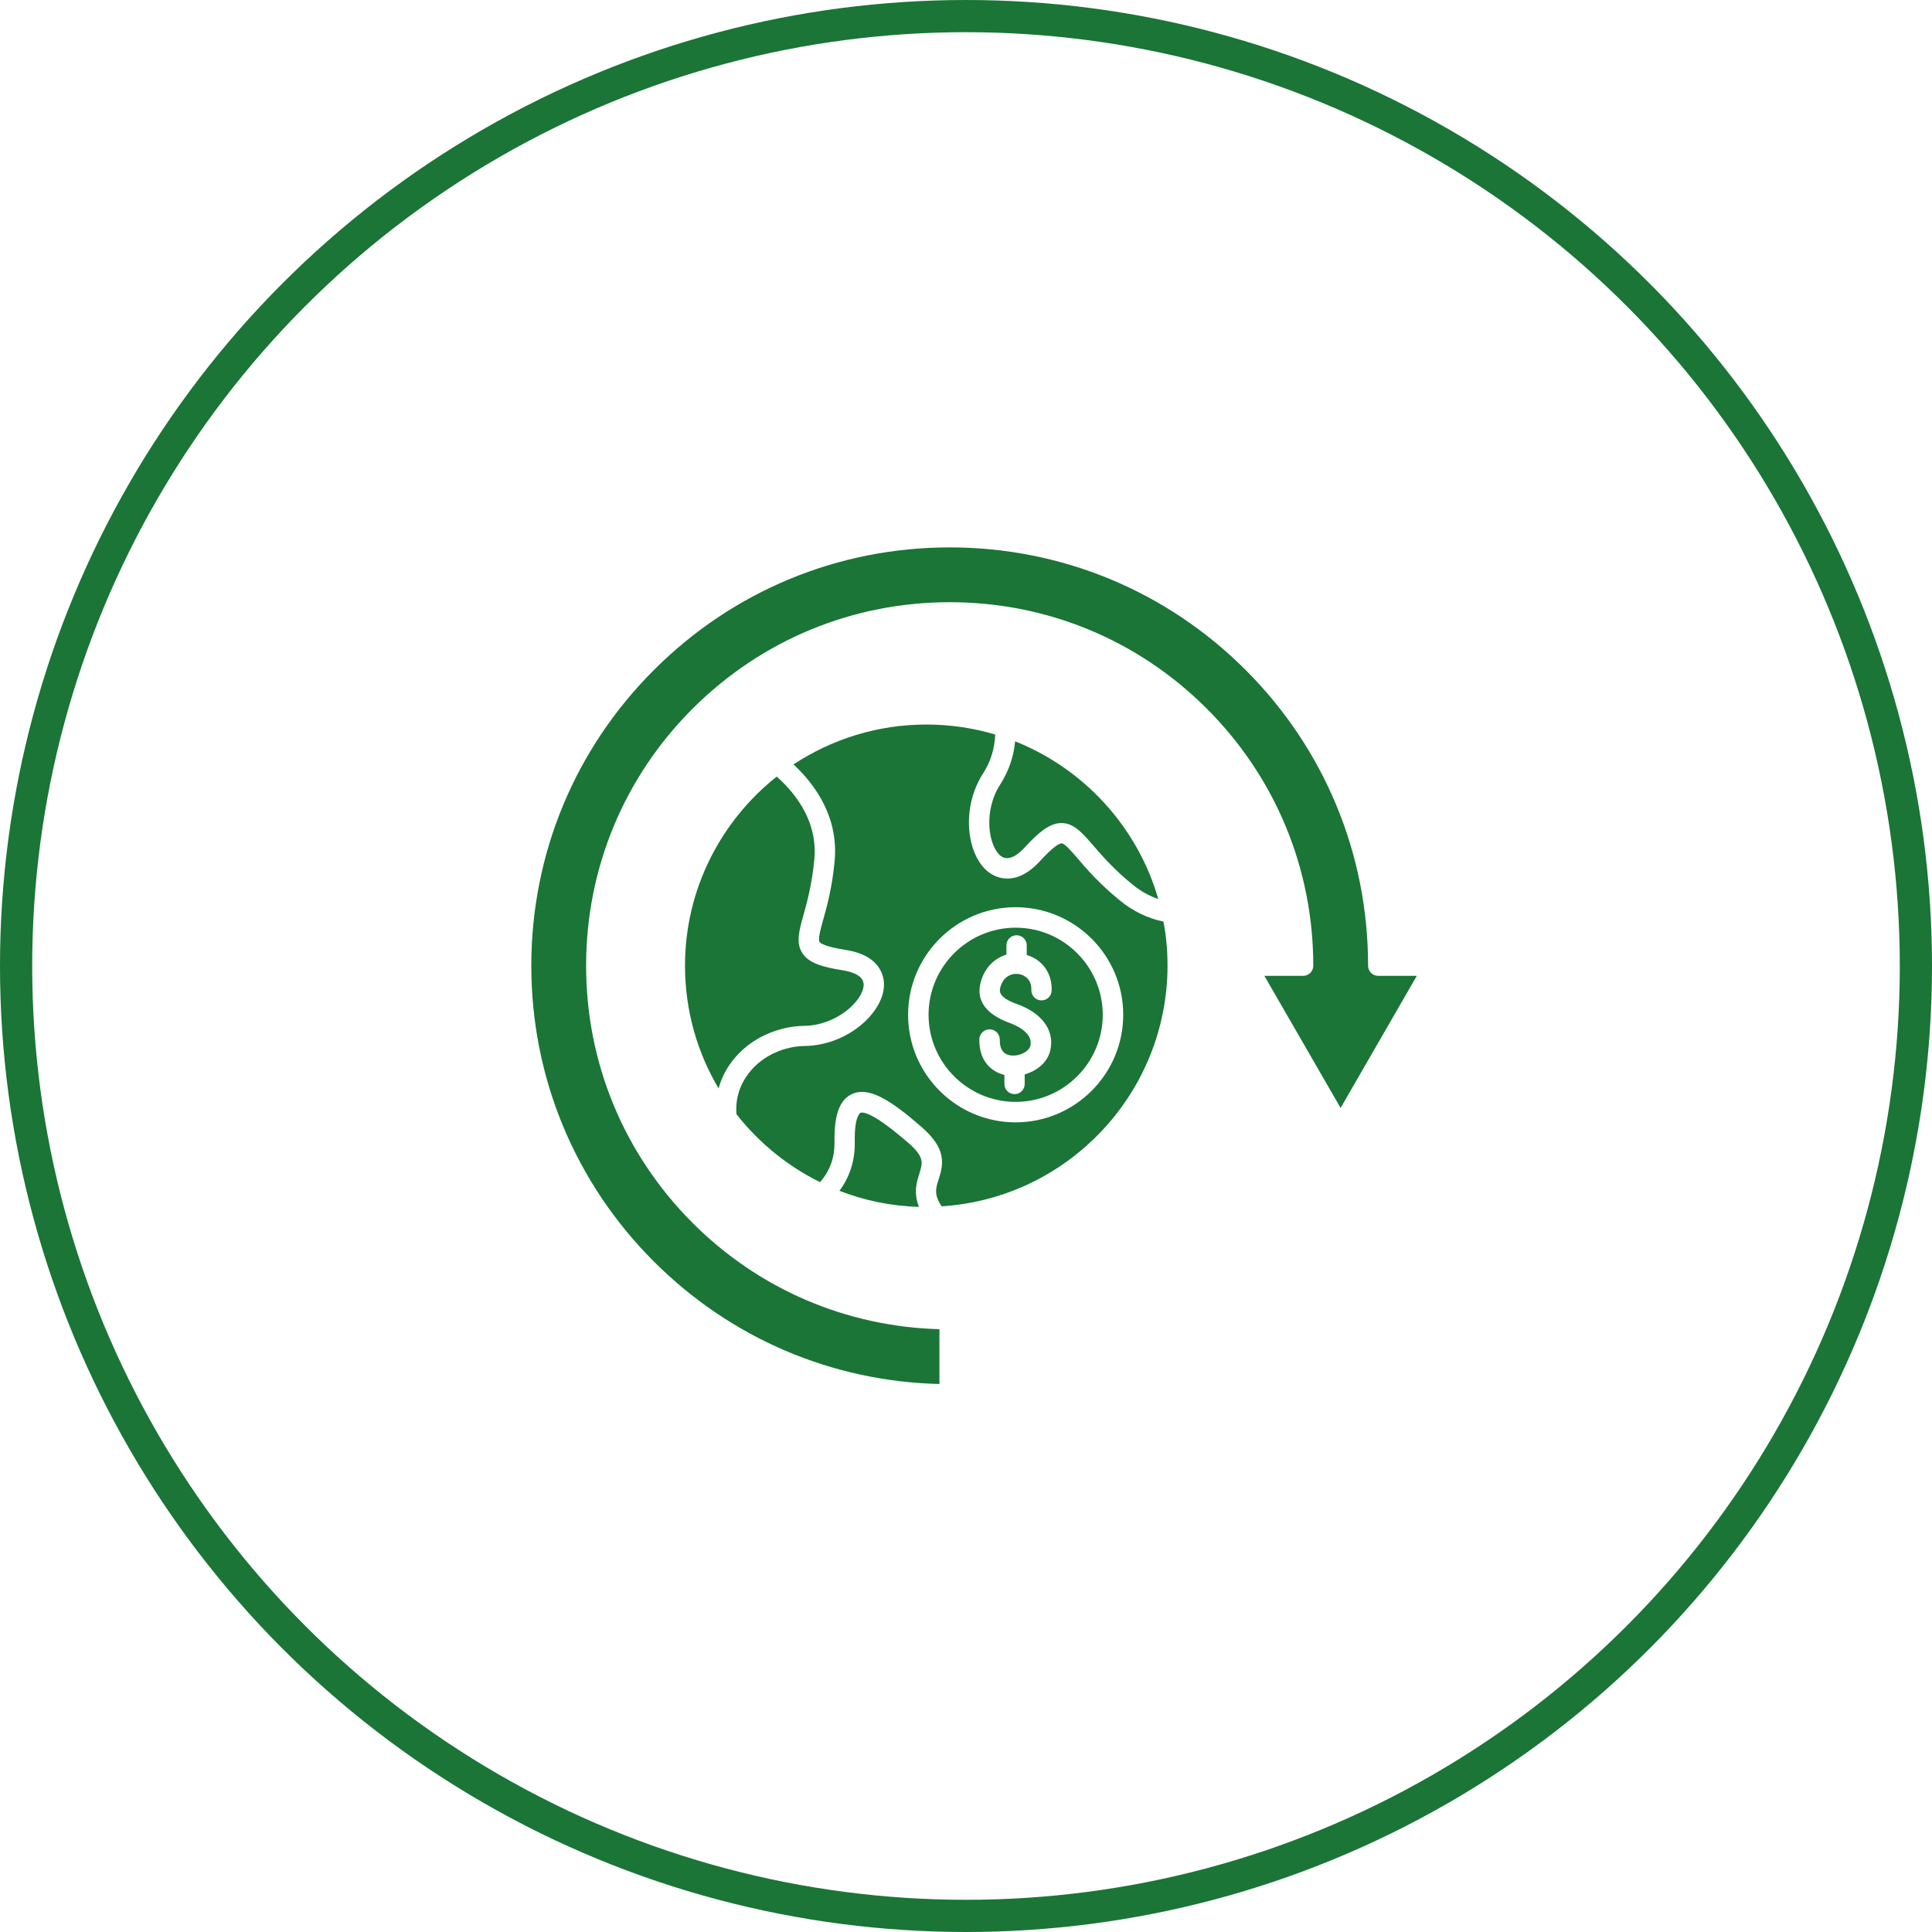
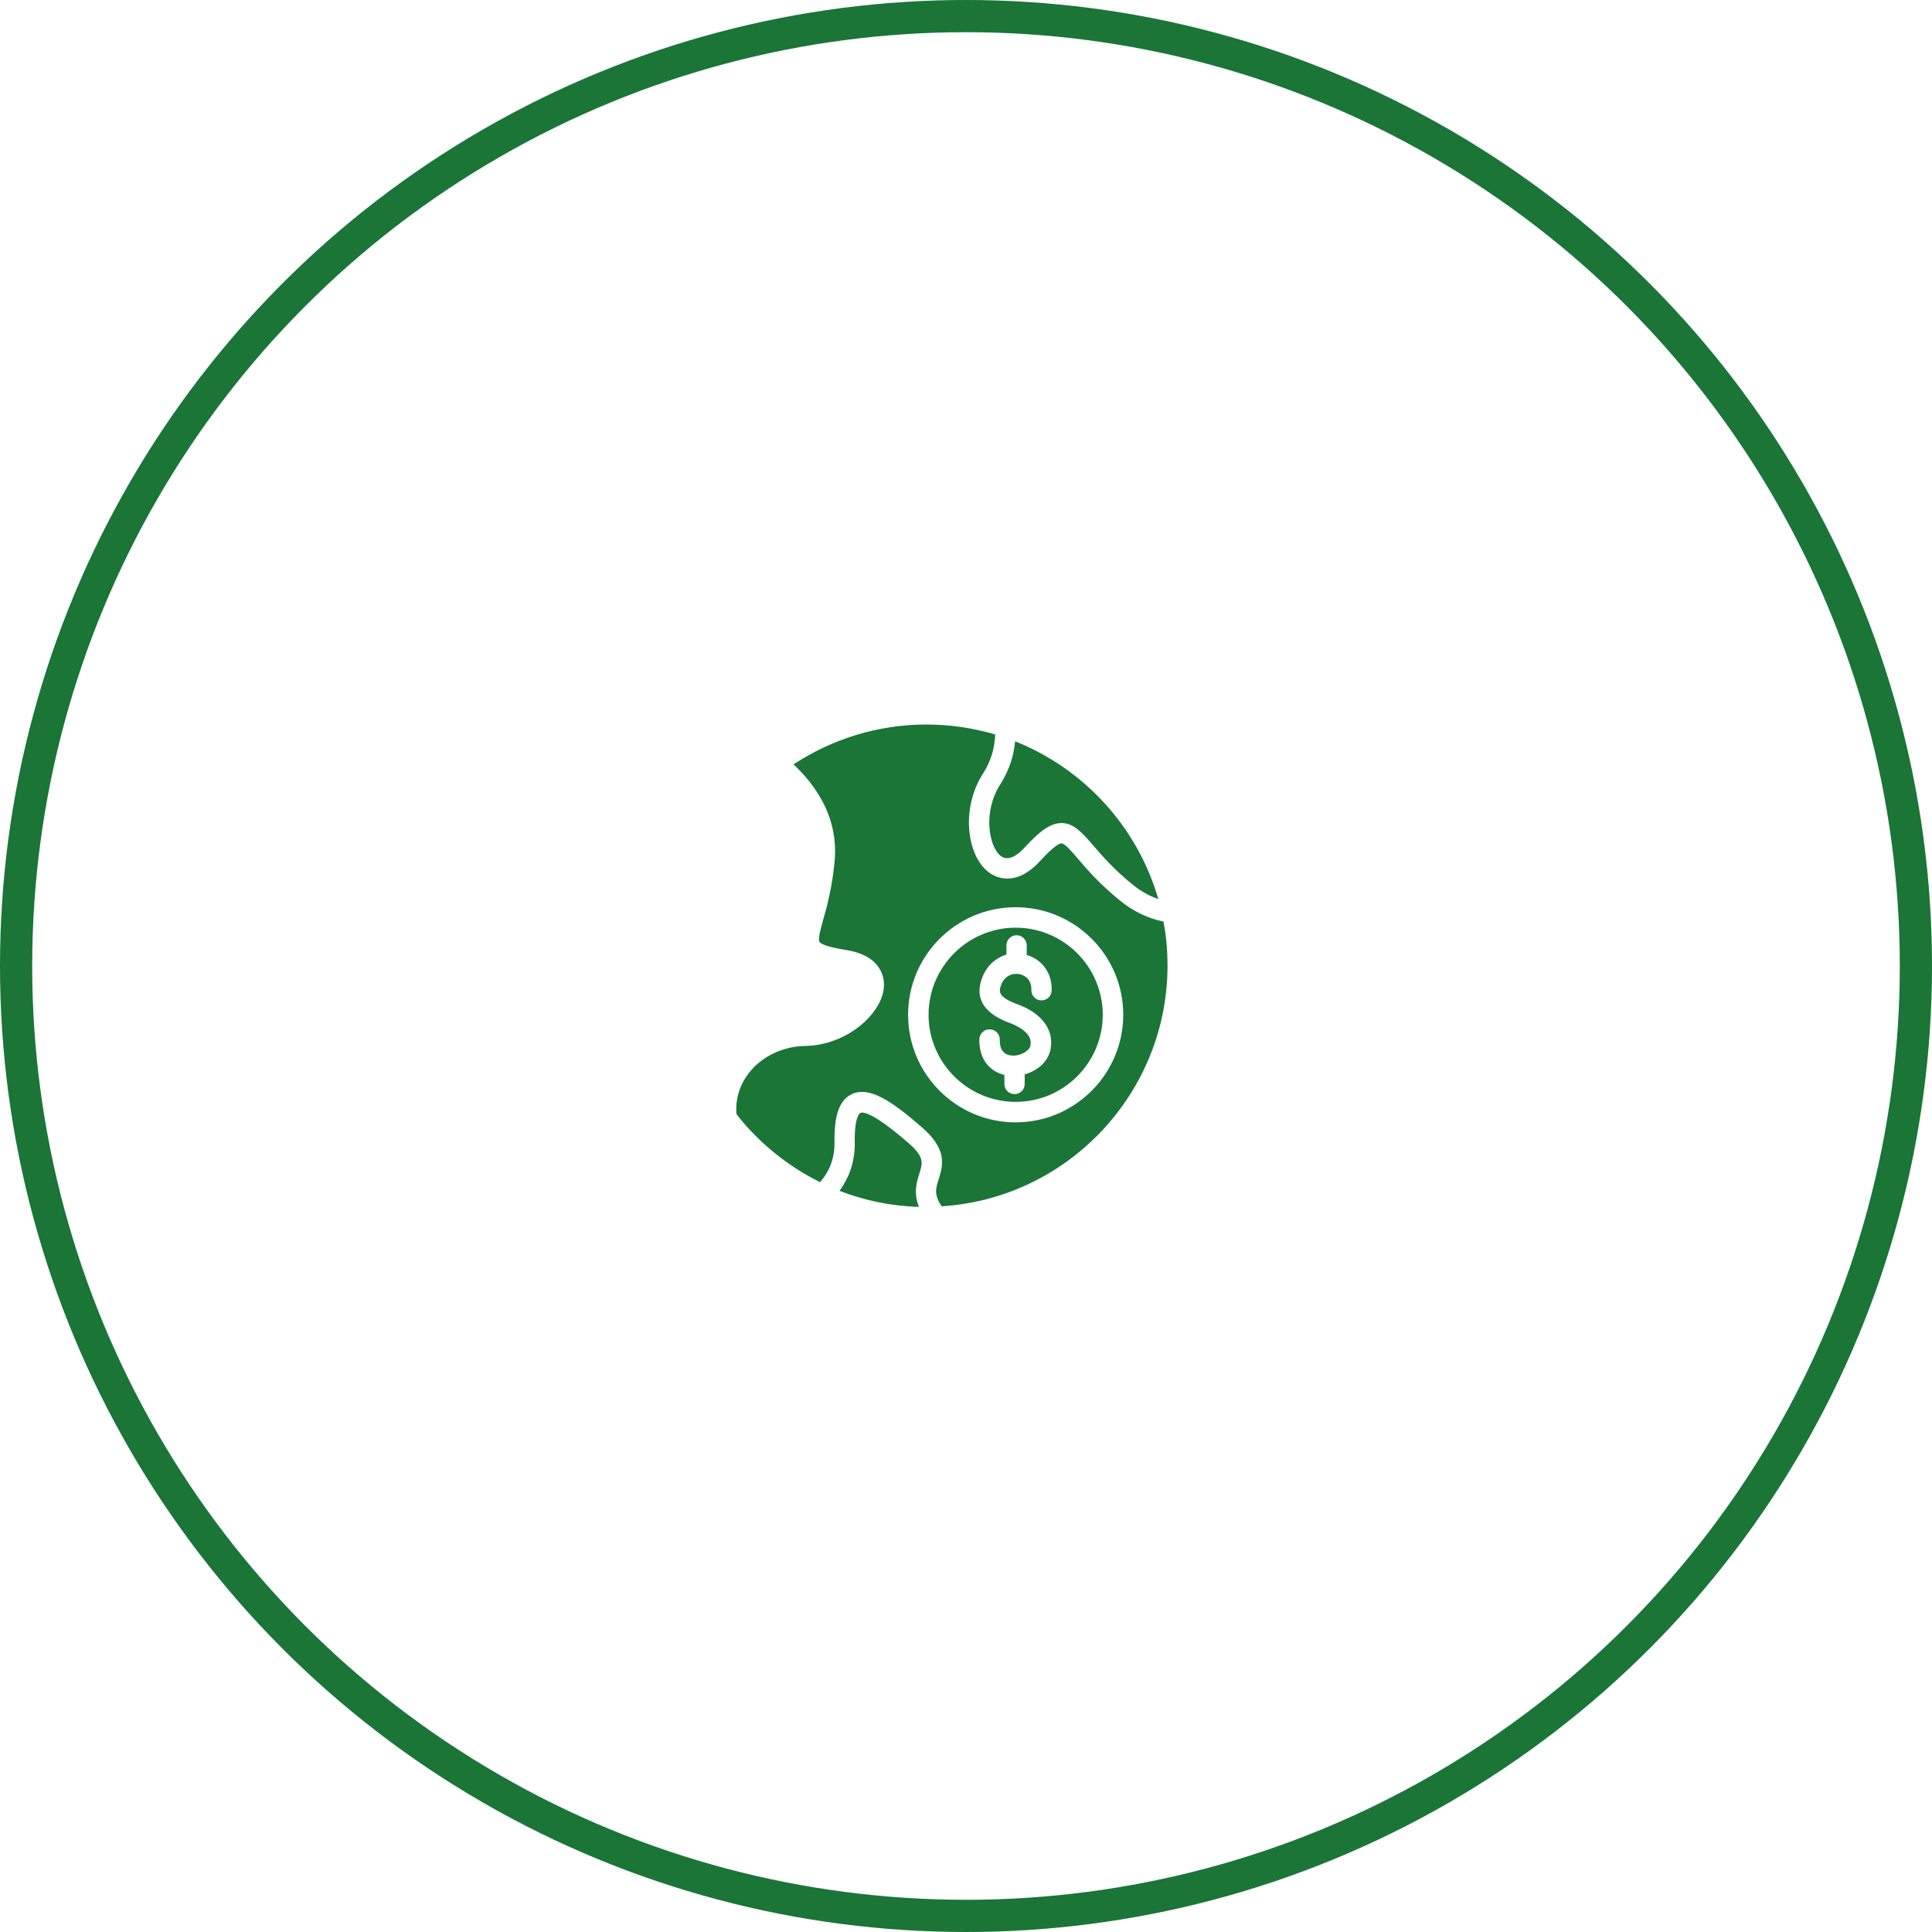
<svg xmlns="http://www.w3.org/2000/svg" width="120" height="120" viewBox="0 0 120 120" fill="none">
  <path d="M56.414 70.984C54.214 69.081 53.595 69.047 53.434 69.127C53.423 69.139 53.056 69.322 53.091 70.984C53.102 72.084 52.781 73.104 52.139 73.964C53.675 74.56 55.337 74.915 57.079 74.961C56.724 74.078 56.941 73.402 57.113 72.864C57.308 72.222 57.423 71.855 56.414 70.984Z" fill="#1A7537" />
  <path d="M62.156 53.162C62.637 53.541 63.245 53.082 63.657 52.624C64.517 51.695 65.193 51.122 65.927 51.122H65.95C66.706 51.134 67.21 51.718 67.909 52.52C68.46 53.162 69.216 54.033 70.385 54.973C70.855 55.351 71.382 55.649 71.944 55.844C70.66 51.374 67.336 47.753 63.05 46.045C62.97 46.985 62.649 47.902 62.133 48.715C61.044 50.389 61.4 52.566 62.156 53.162Z" fill="#1A7537" />
-   <path d="M50.581 53.368C50.787 51.088 49.503 49.357 48.243 48.234C44.782 50.985 42.547 55.225 42.547 59.981C42.547 62.755 43.303 65.368 44.633 67.603C44.827 66.892 45.183 66.228 45.687 65.654C46.718 64.463 48.323 63.74 49.962 63.718C51.967 63.683 53.572 62.182 53.641 61.219C53.687 60.612 52.965 60.371 52.357 60.268C51.096 60.073 50.237 59.821 49.836 59.202C49.423 58.56 49.629 57.827 49.916 56.795C50.145 55.982 50.443 54.858 50.581 53.368Z" fill="#1A7537" />
  <path d="M69.594 55.959C68.333 54.939 67.531 54.022 66.958 53.346C66.557 52.876 66.133 52.383 65.938 52.383C65.812 52.383 65.48 52.521 64.597 53.483C63.016 55.203 61.743 54.435 61.388 54.16C60.07 53.14 59.646 50.24 61.067 48.028C61.537 47.306 61.789 46.458 61.812 45.621C60.46 45.22 59.027 45.002 57.537 45.002C54.489 45.002 51.658 45.919 49.286 47.478C50.707 48.807 52.082 50.802 51.841 53.483C51.692 55.099 51.371 56.268 51.131 57.128C50.959 57.724 50.798 58.343 50.902 58.503C50.97 58.606 51.268 58.801 52.552 59.007C54.856 59.374 54.936 60.853 54.901 61.3C54.787 62.961 52.609 64.933 49.985 64.967C48.701 64.99 47.452 65.552 46.65 66.48C46.18 67.03 45.641 67.935 45.744 69.207C47.131 70.972 48.907 72.428 50.936 73.425C51.544 72.726 51.841 71.912 51.83 70.984C51.819 69.815 51.922 68.417 52.907 67.958C53.985 67.454 55.371 68.371 57.251 70.01C58.764 71.328 58.626 72.256 58.305 73.242C58.122 73.792 57.996 74.204 58.489 74.926C66.305 74.434 72.517 67.912 72.517 59.97C72.517 59.042 72.436 58.125 72.264 57.242C71.279 57.036 70.385 56.601 69.594 55.959ZM63.084 69.712C59.406 69.712 56.403 66.721 56.403 63.03C56.403 59.351 59.394 56.349 63.084 56.349C66.763 56.349 69.766 59.34 69.766 63.03C69.766 66.709 66.763 69.712 63.084 69.712Z" fill="#1A7537" />
  <path d="M63.084 57.62C60.105 57.62 57.675 60.05 57.675 63.03C57.675 66.01 60.105 68.439 63.084 68.439C66.064 68.439 68.494 66.01 68.494 63.03C68.494 60.05 66.064 57.62 63.084 57.62ZM63.199 62.377C64.643 62.904 65.422 63.889 65.273 65.013C65.193 65.883 64.471 66.502 63.646 66.732V67.328C63.646 67.683 63.359 67.958 63.016 67.958C62.66 67.958 62.385 67.671 62.385 67.328V66.766C61.583 66.571 60.815 65.918 60.827 64.566C60.827 64.222 61.113 63.935 61.457 63.935H61.468C61.824 63.935 62.099 64.222 62.099 64.577C62.087 65.207 62.351 65.528 62.867 65.563H62.947H63.016H63.027C63.52 65.528 63.99 65.219 64.013 64.875C64.013 64.864 64.013 64.864 64.013 64.852C64.116 64.096 62.981 63.637 62.764 63.557C61.239 63.007 60.62 62.159 60.907 61.036C61.159 60.05 61.824 59.5 62.511 59.294V58.721C62.511 58.365 62.798 58.09 63.142 58.09C63.497 58.09 63.772 58.377 63.772 58.721V59.316C64.735 59.592 65.365 60.463 65.319 61.529C65.308 61.884 65.01 62.147 64.666 62.136C64.311 62.124 64.047 61.826 64.058 61.483C64.082 60.841 63.646 60.554 63.268 60.497C62.855 60.44 62.305 60.623 62.122 61.368C62.087 61.563 61.984 61.941 63.199 62.377Z" fill="#1A7537" />
-   <path d="M85.605 60.612C85.249 60.612 84.974 60.325 84.974 59.981C84.974 53.036 82.27 46.515 77.365 41.61C72.459 36.705 65.927 34 58.993 34C52.048 34 45.527 36.705 40.621 41.61C35.705 46.515 33 53.048 33 59.981C33 66.915 35.705 73.448 40.61 78.353C45.366 83.109 51.647 85.802 58.351 85.963V82.559C52.552 82.399 47.131 80.072 43.017 75.958C38.753 71.683 36.404 66.021 36.404 59.981C36.404 53.953 38.753 48.28 43.017 44.017C47.291 39.753 52.953 37.404 58.993 37.404C65.033 37.404 70.694 39.753 74.958 44.017C79.221 48.28 81.57 53.953 81.57 59.981C81.57 60.337 81.284 60.612 80.94 60.612H78.533L83.267 68.818L88 60.612H85.605Z" fill="#1A7537" />
  <circle cx="60" cy="60" r="59" stroke="#1A7537" stroke-width="2" />
</svg>